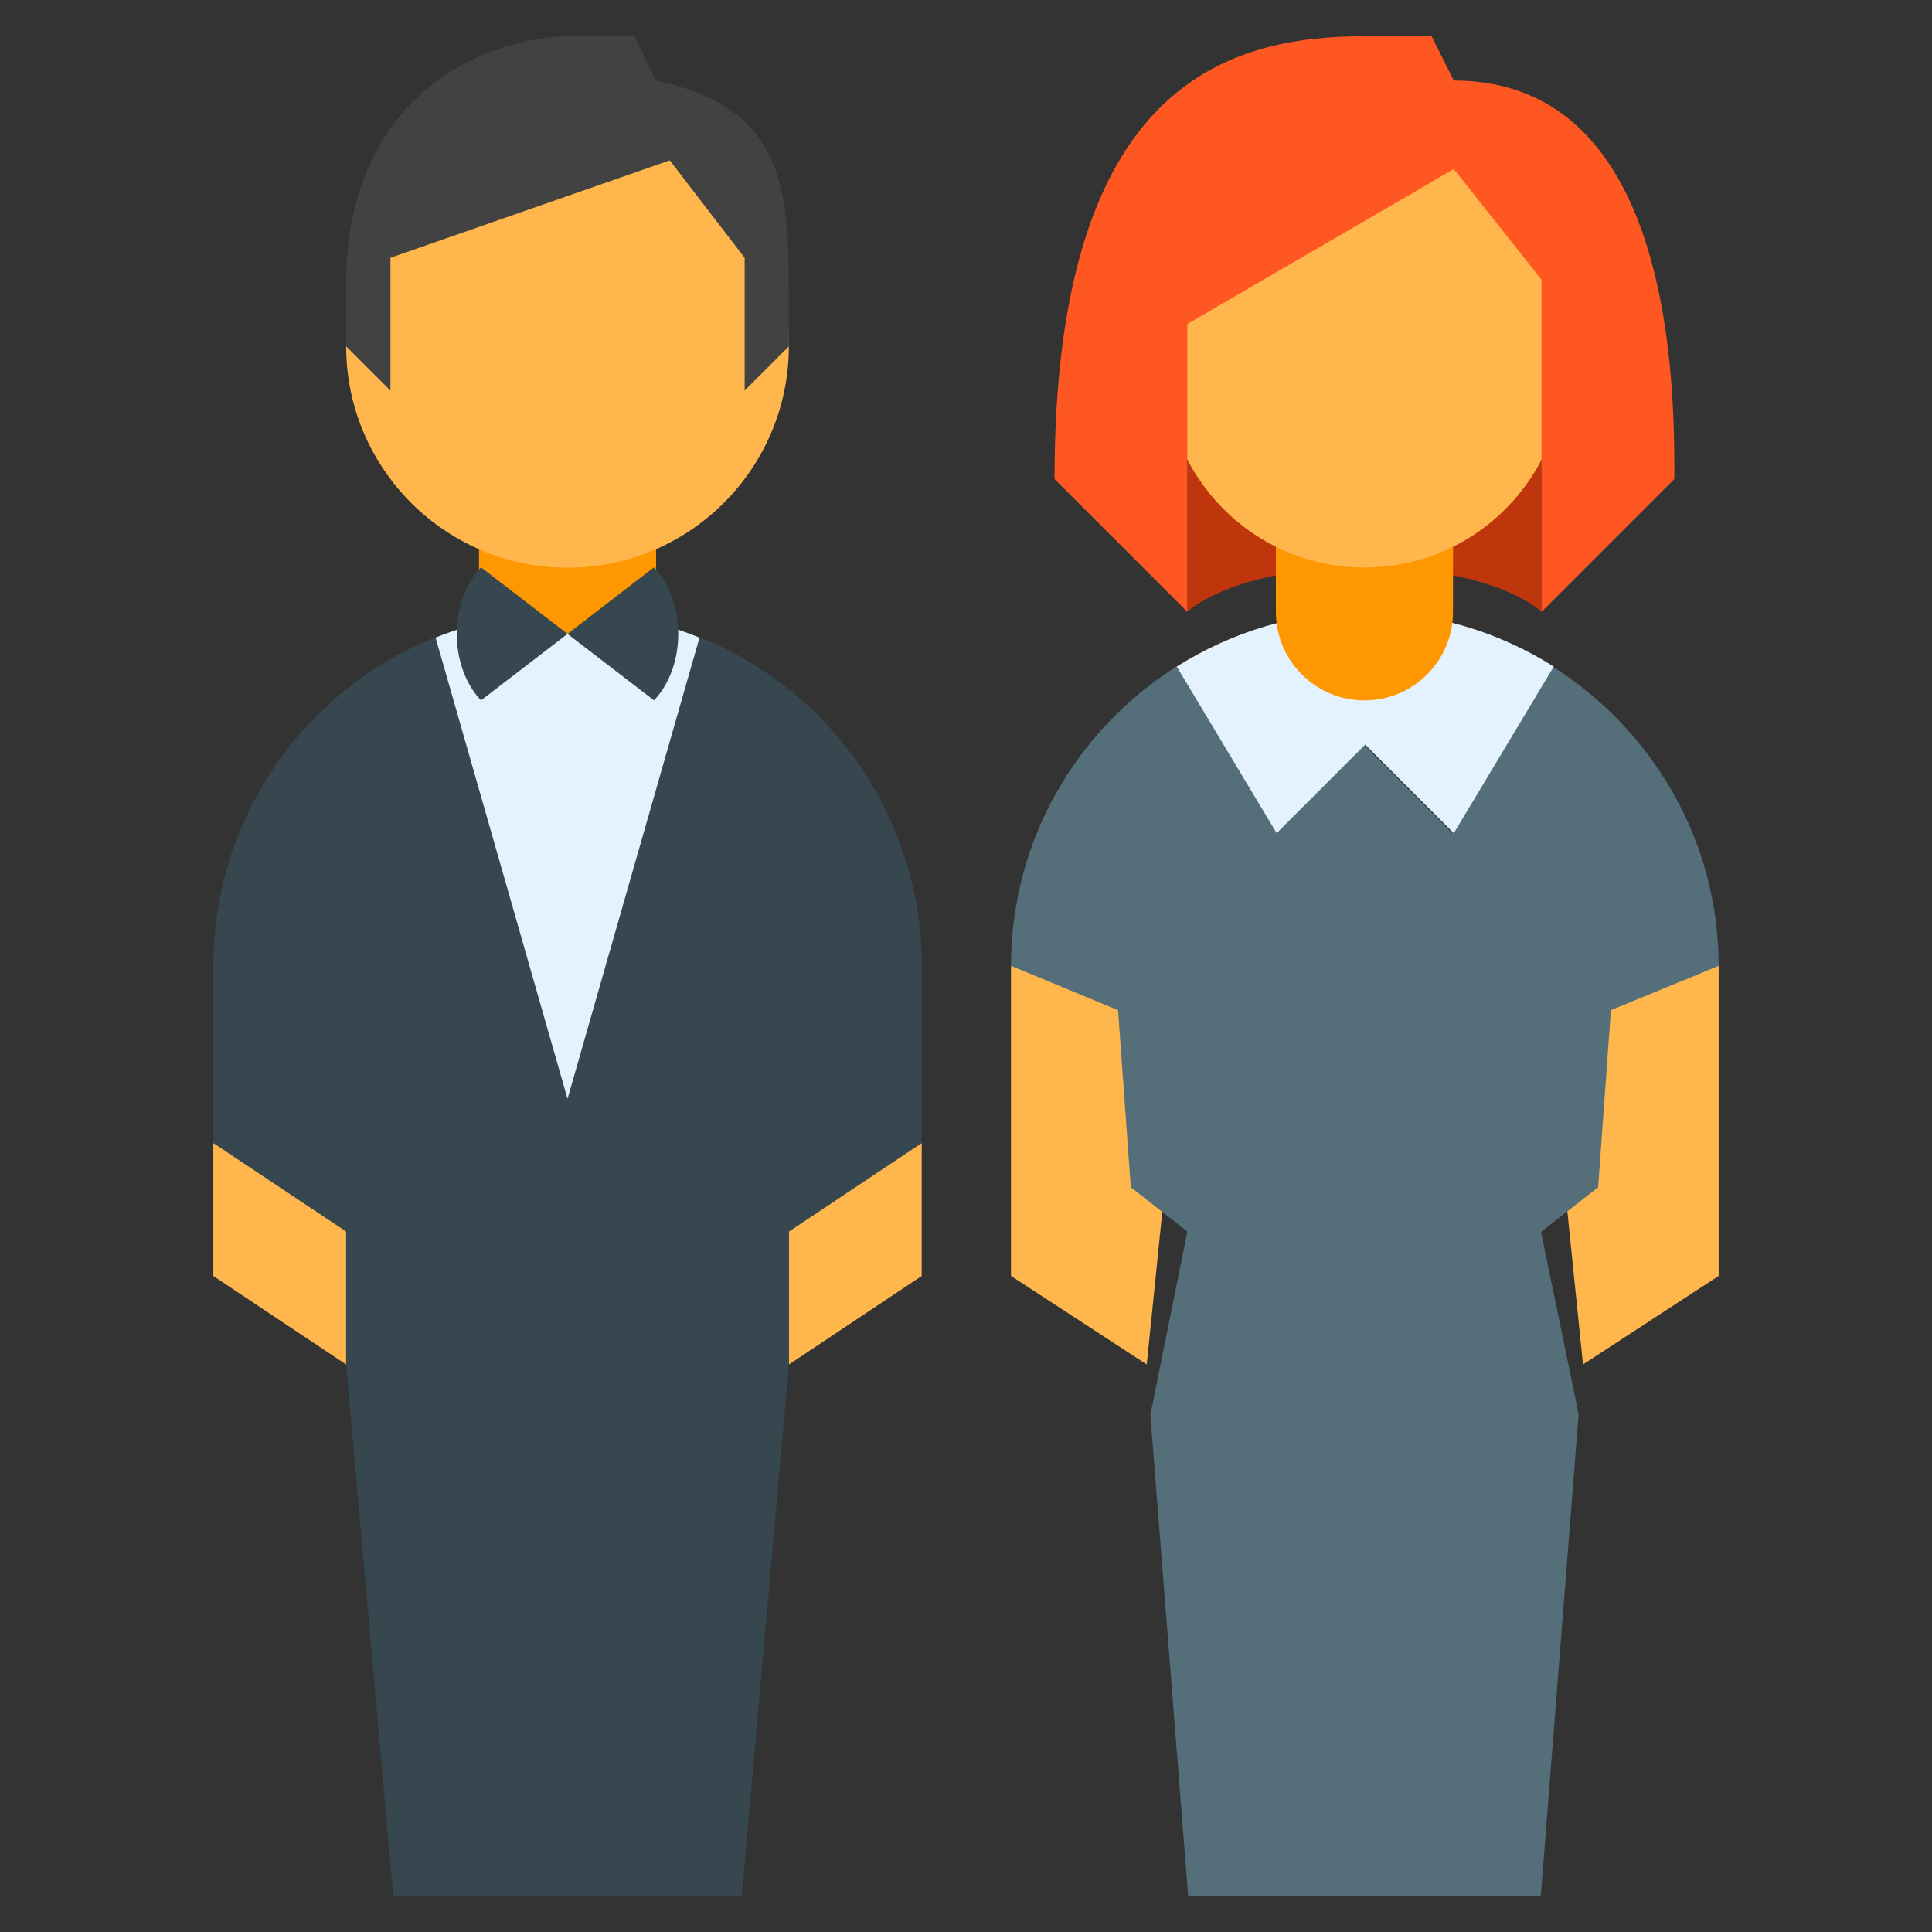
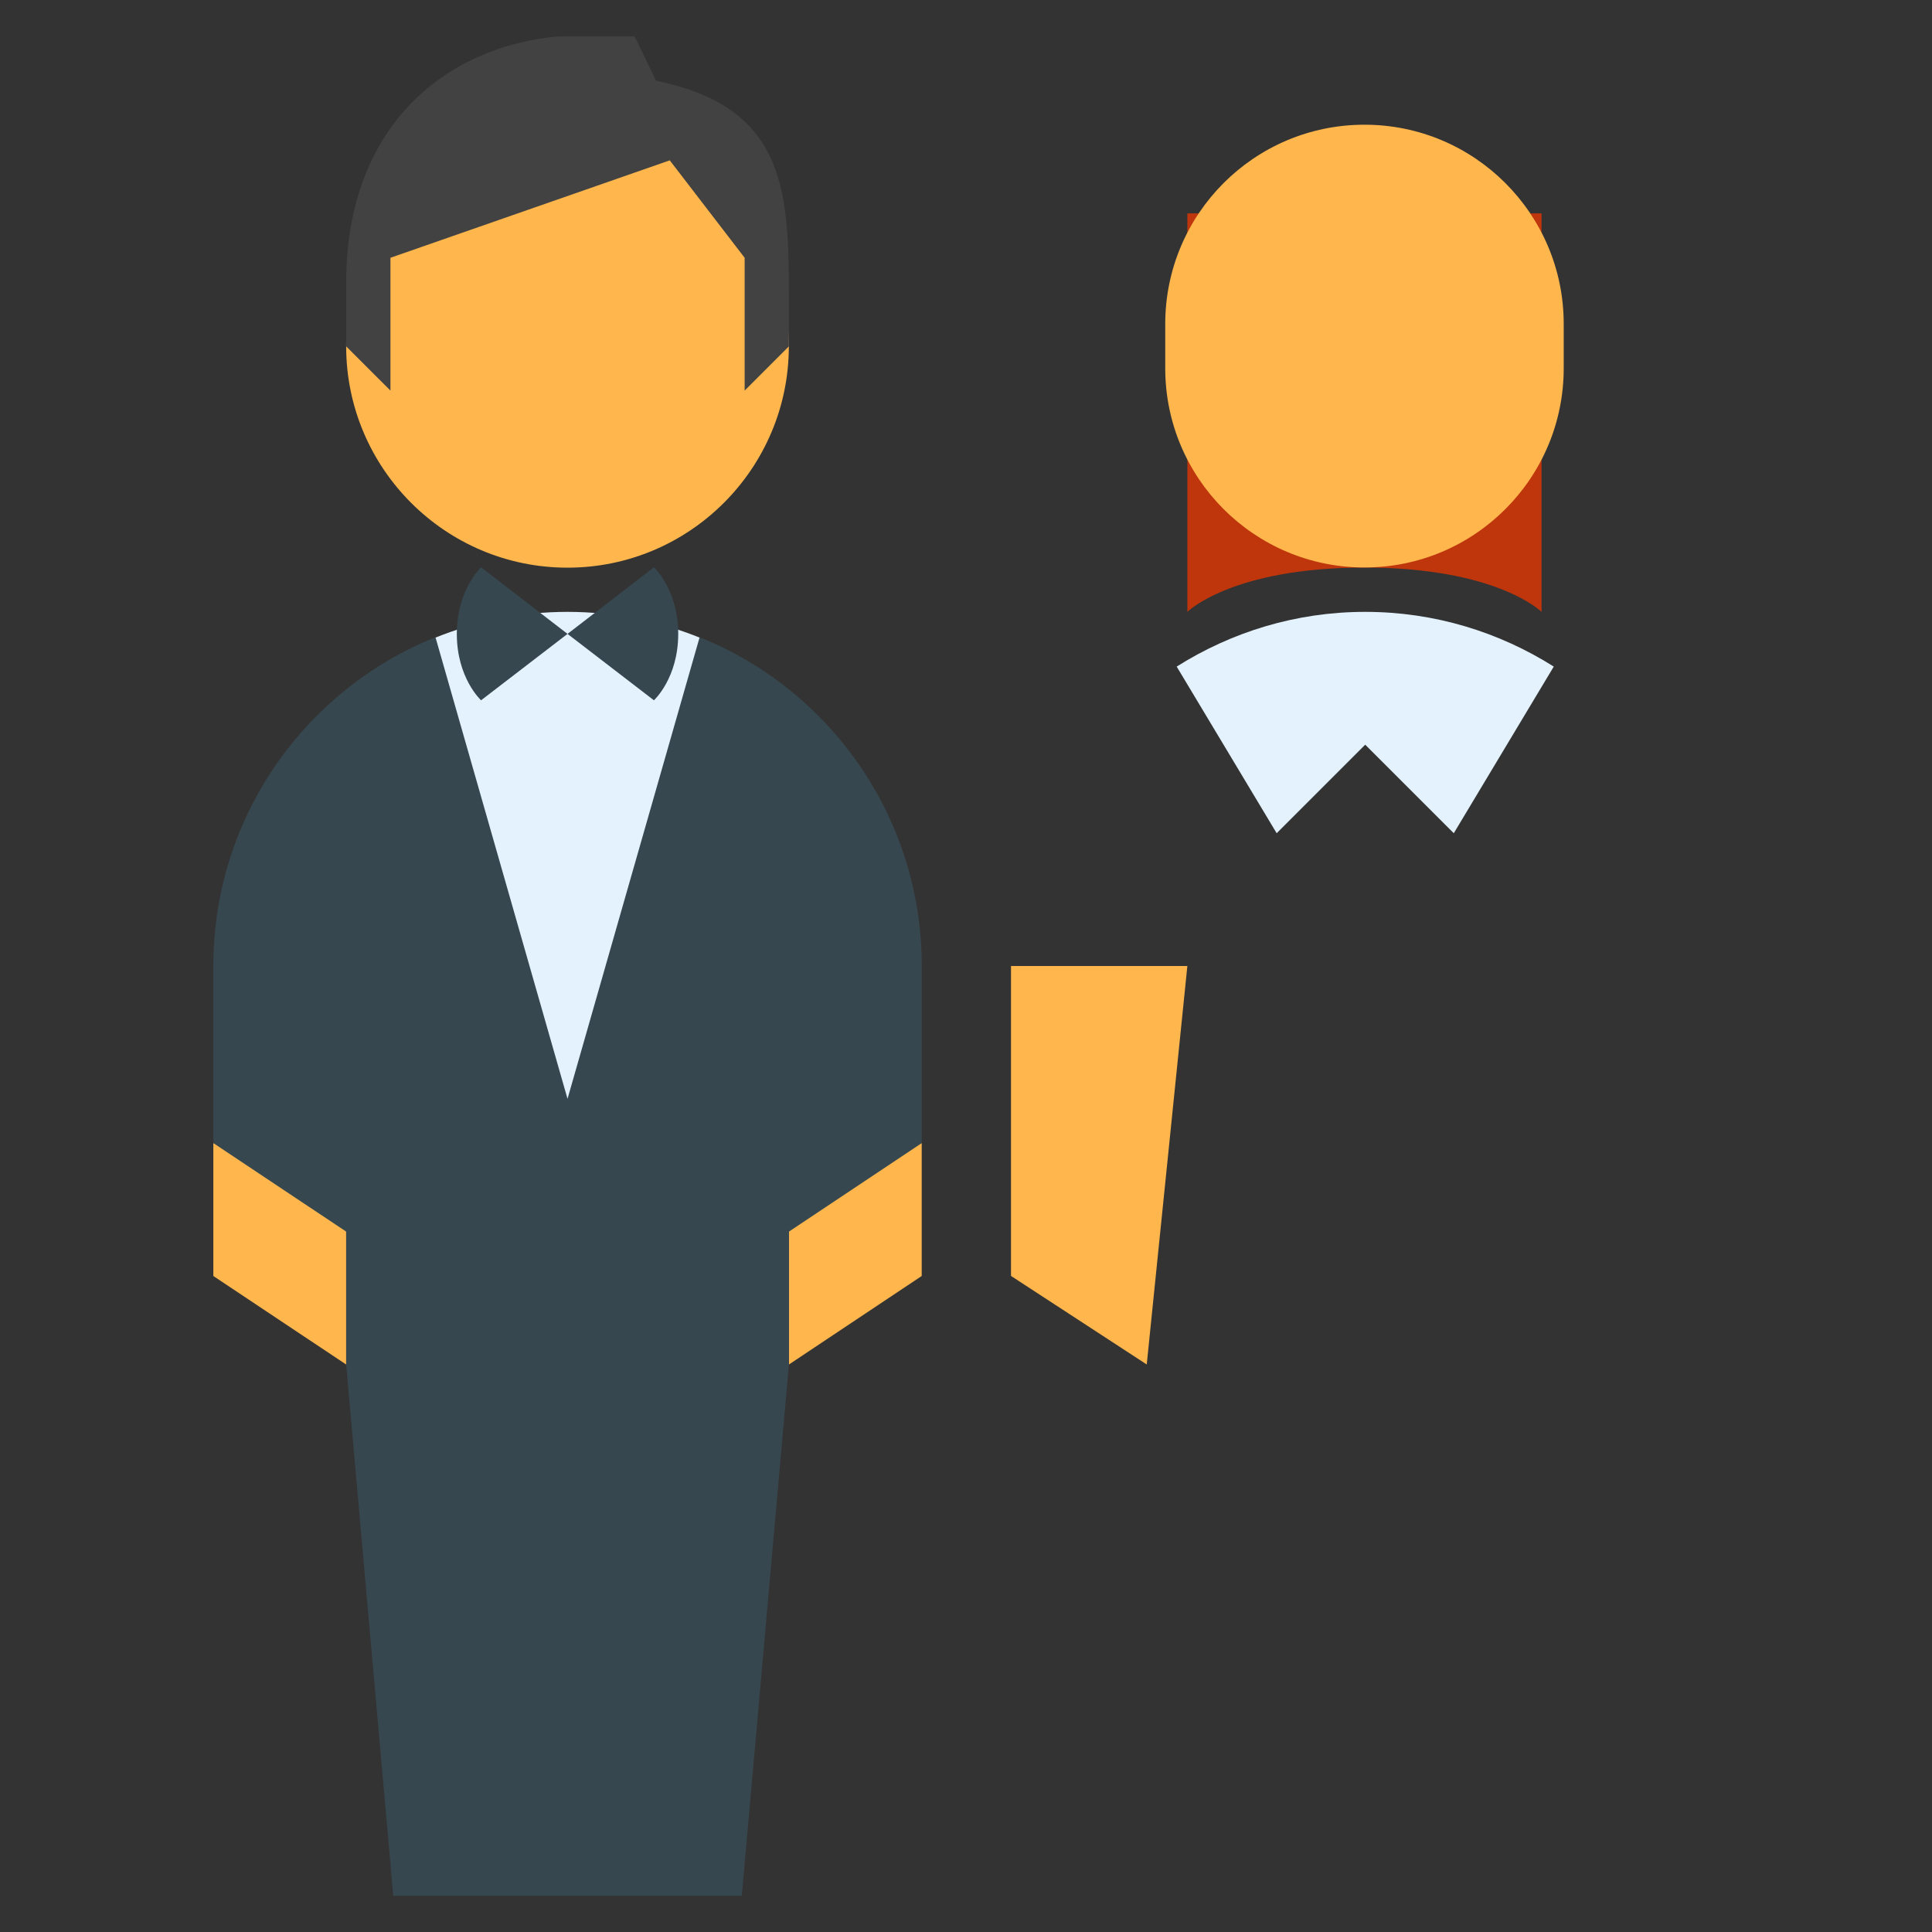
<svg xmlns="http://www.w3.org/2000/svg" width="40" height="40" viewBox="0 0 40 40" fill="none">
  <rect x="0" y="0" width="40" height="40" fill="#333333" stroke="none" />
  <path d="M4.417 23.668V26.418L7.167 28.251V23.668H4.417Z" fill="#FFB74D" />
  <path d="M16.333 23.668V28.251L19.083 26.418V23.668H16.333Z" fill="#FFB74D" />
  <path d="M9 13.199C6.313 14.286 4.417 16.922 4.417 19.999V23.666L7.167 25.499V28.249L8.142 39.249H11.75H15.358L16.334 28.249V25.499L19.084 23.666V19.999C19.084 16.922 17.188 14.286 14.5 13.199H9Z" fill="#37474F" />
  <path d="M9.018 13.2L11.75 22.75L14.483 13.2C13.638 12.86 12.717 12.668 11.75 12.668C10.783 12.668 9.863 12.86 9.018 13.2Z" fill="#E3F2FD" />
-   <path d="M13.584 9.918H9.917V13.126H13.584V9.918Z" fill="#FF9800" />
  <path d="M11.749 11.753C9.221 11.753 7.167 9.697 7.167 7.169C7.167 4.642 9.222 2.586 11.749 2.586C14.277 2.586 16.332 4.642 16.332 7.169C16.332 9.697 14.278 11.753 11.749 11.753Z" fill="#FFB74D" />
  <path d="M11.55 0.754C9.315 0.955 7.167 2.523 7.167 5.863V7.171L8.084 8.087V5.337L13.867 3.32L15.417 5.337V8.087L16.333 7.171V6.069C16.333 3.856 16.209 2.213 13.583 1.671L13.139 0.754H11.55Z" fill="#424242" />
  <path d="M13.539 14.499L11.75 13.124L13.539 11.746C13.539 11.746 14.042 12.207 14.042 13.124C14.042 14.04 13.539 14.499 13.539 14.499Z" fill="#37474F" />
  <path d="M9.458 13.124C9.458 12.207 9.96 11.746 9.96 11.746L11.75 13.124L9.96 14.499C9.96 14.499 9.458 14.04 9.458 13.124Z" fill="#37474F" />
  <path d="M20.932 20V26.417L23.742 28.25L24.583 20H20.932Z" fill="#FFB74D" />
-   <path d="M31.932 20L32.774 28.25L35.583 26.417V20H31.932Z" fill="#FFB74D" />
-   <path d="M32.138 13.797L30.068 17.247L28.25 15.43L26.432 17.247L24.362 13.797C22.303 15.096 20.932 17.384 20.932 19.997L23.148 20.914L23.412 24.581L24.583 25.497L23.817 29.296L24.599 39.247H31.901L32.684 29.279L31.905 25.505L33.088 24.581L33.352 20.914L35.583 19.997C35.583 17.384 34.196 15.096 32.138 13.797Z" fill="#546E7A" />
  <path d="M28.265 15.418L30.099 17.251L32.169 13.801C31.038 13.087 29.703 12.668 28.265 12.668C26.828 12.668 25.494 13.087 24.362 13.801L26.432 17.251L28.265 15.418Z" fill="#E3F2FD" />
  <path d="M31.916 12.668C31.916 12.668 31 11.751 28.25 11.751C25.5 11.751 24.583 12.668 24.583 12.668V4.418H31.916V12.668Z" fill="#BF360C" />
-   <path d="M30.083 12.668C30.083 13.681 29.263 14.501 28.25 14.501C27.237 14.501 26.416 13.681 26.416 12.668C26.416 11.655 26.416 9.918 26.416 9.918H30.083C30.083 9.918 30.083 12.123 30.083 12.668Z" fill="#FF9800" />
  <path d="M28.25 2.582C25.972 2.582 24.125 4.429 24.125 6.707V7.624C24.125 9.902 25.972 11.749 28.25 11.749C30.528 11.749 32.375 9.902 32.375 7.624V6.707C32.375 4.429 30.528 2.582 28.25 2.582Z" fill="#FFB74D" />
-   <path d="M28.265 0.75C25.48 0.75 21.833 1.667 21.833 9.917L24.583 12.667V6.708L30.099 3.5L31.916 5.792V12.667L34.666 9.917C34.666 8.083 34.682 1.667 30.099 1.667L29.64 0.75H28.265Z" fill="#FF5722" />
</svg>